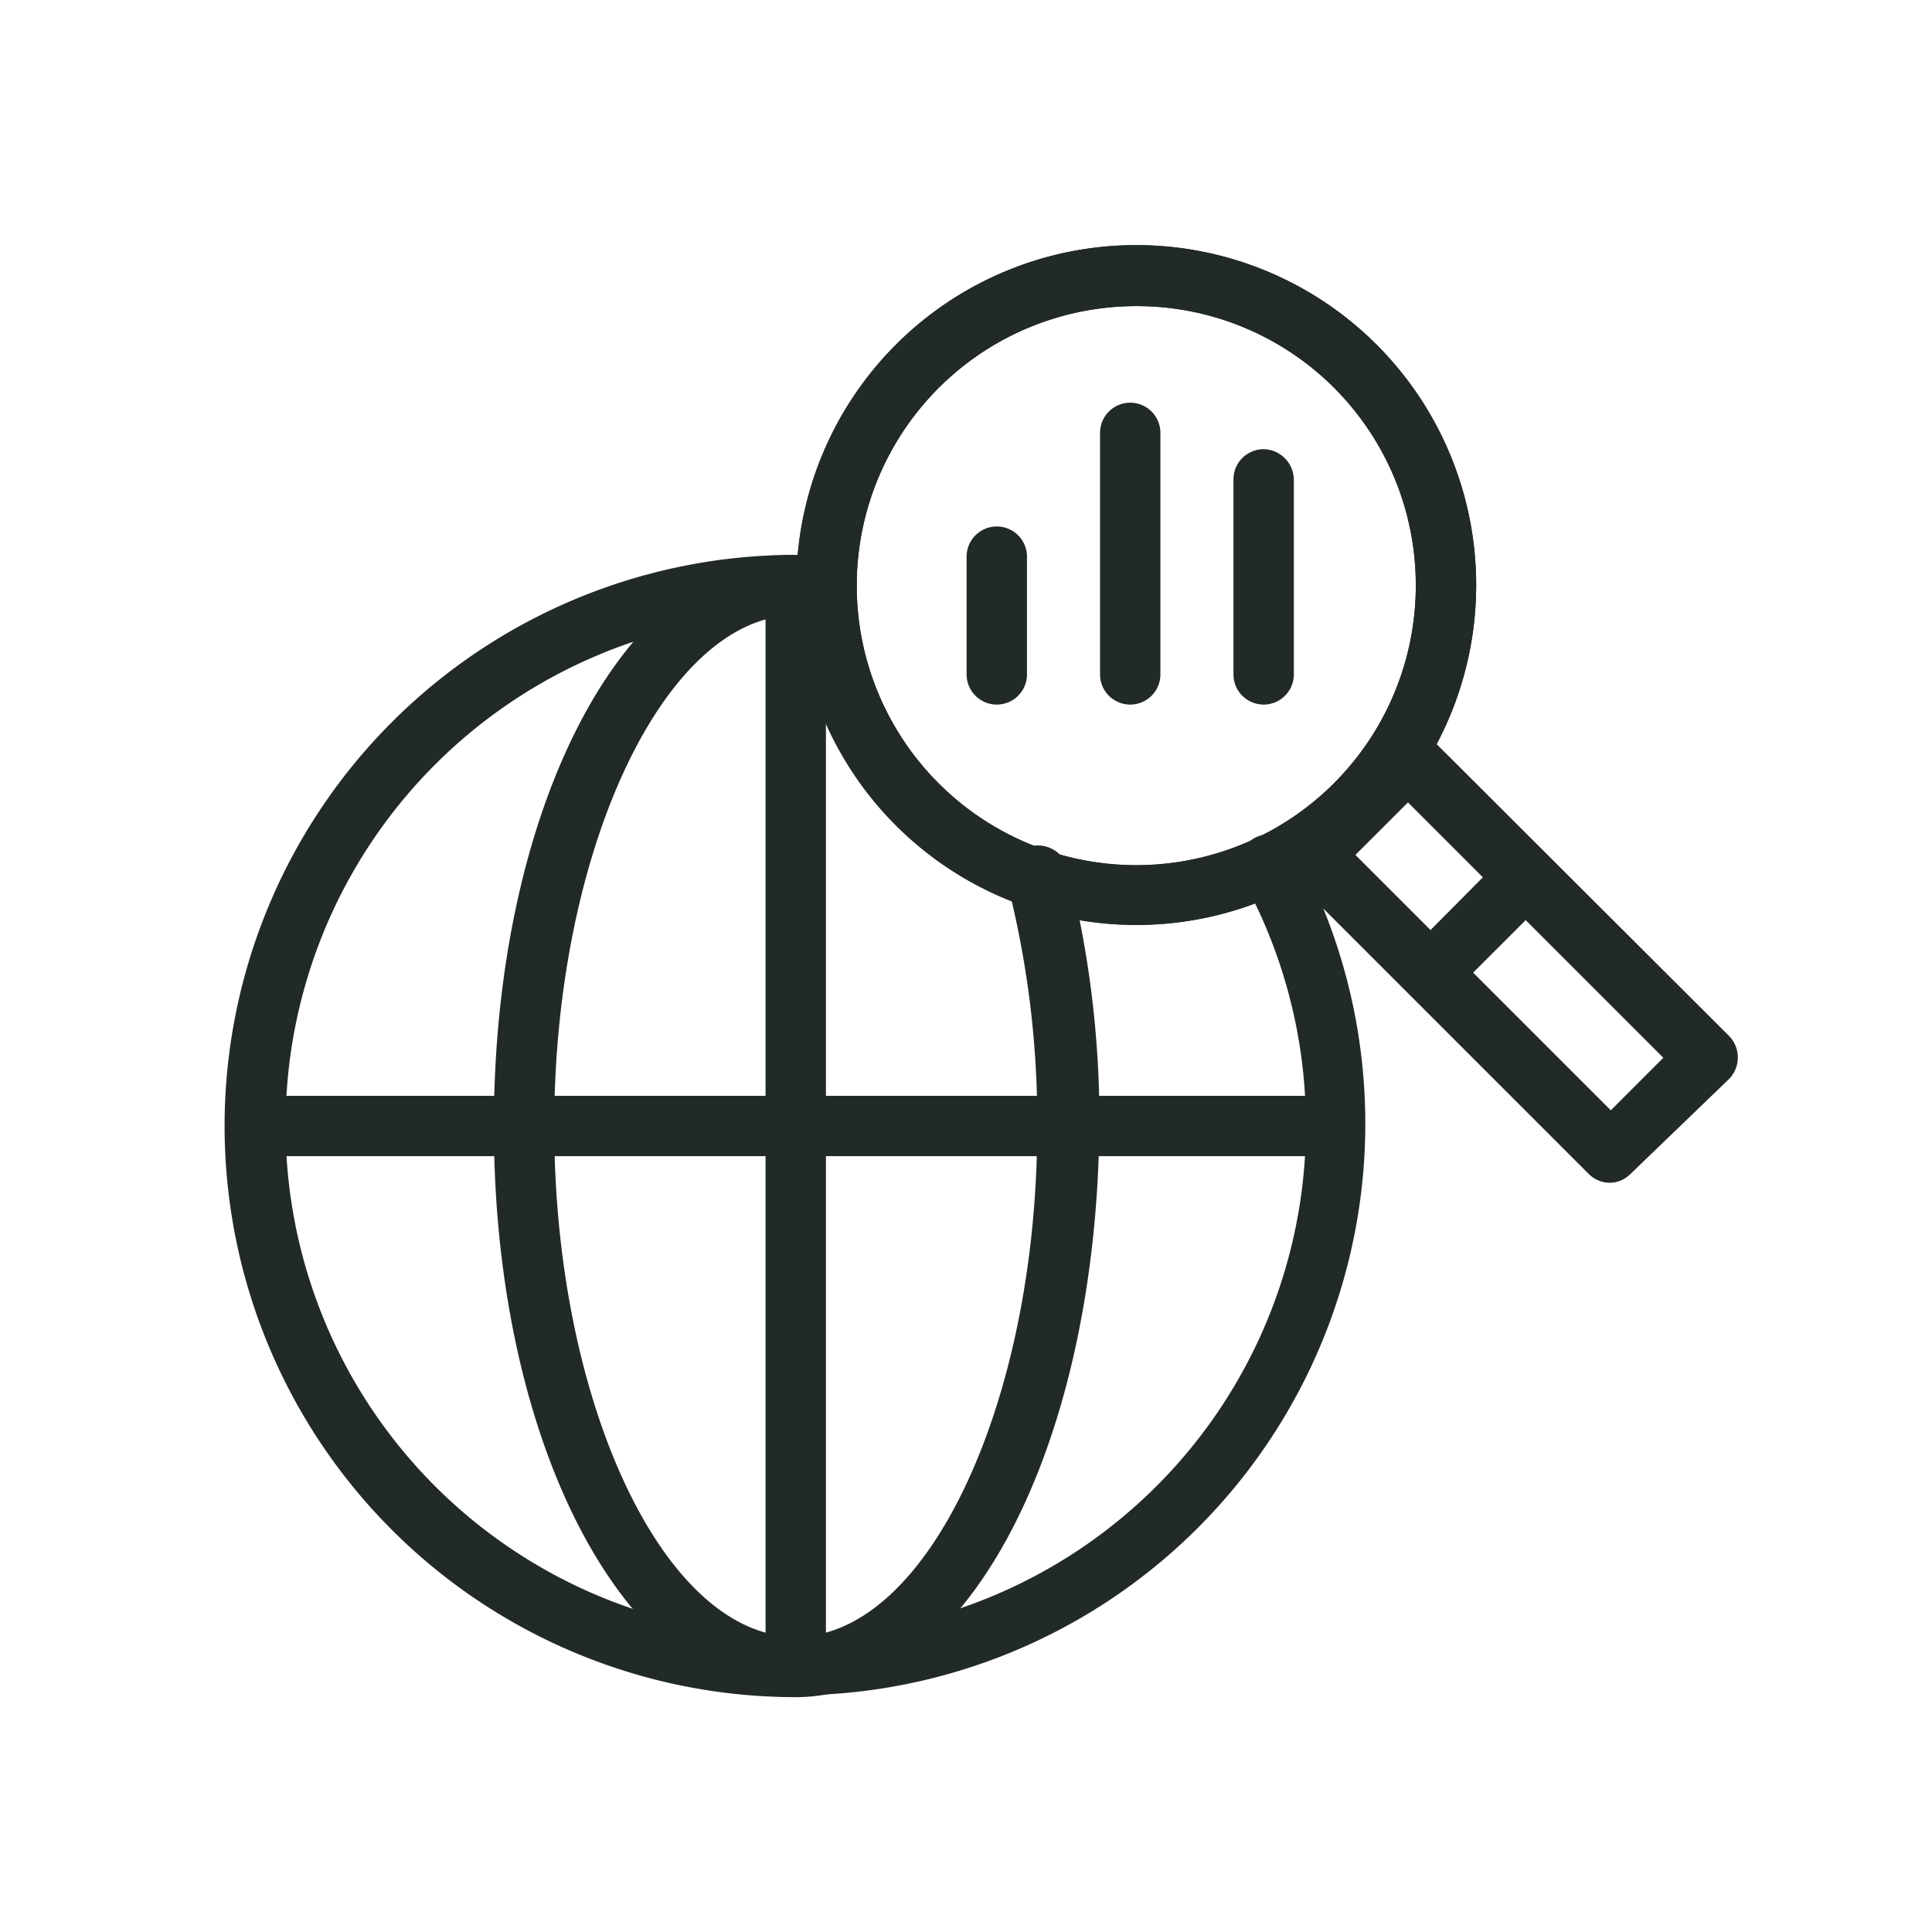
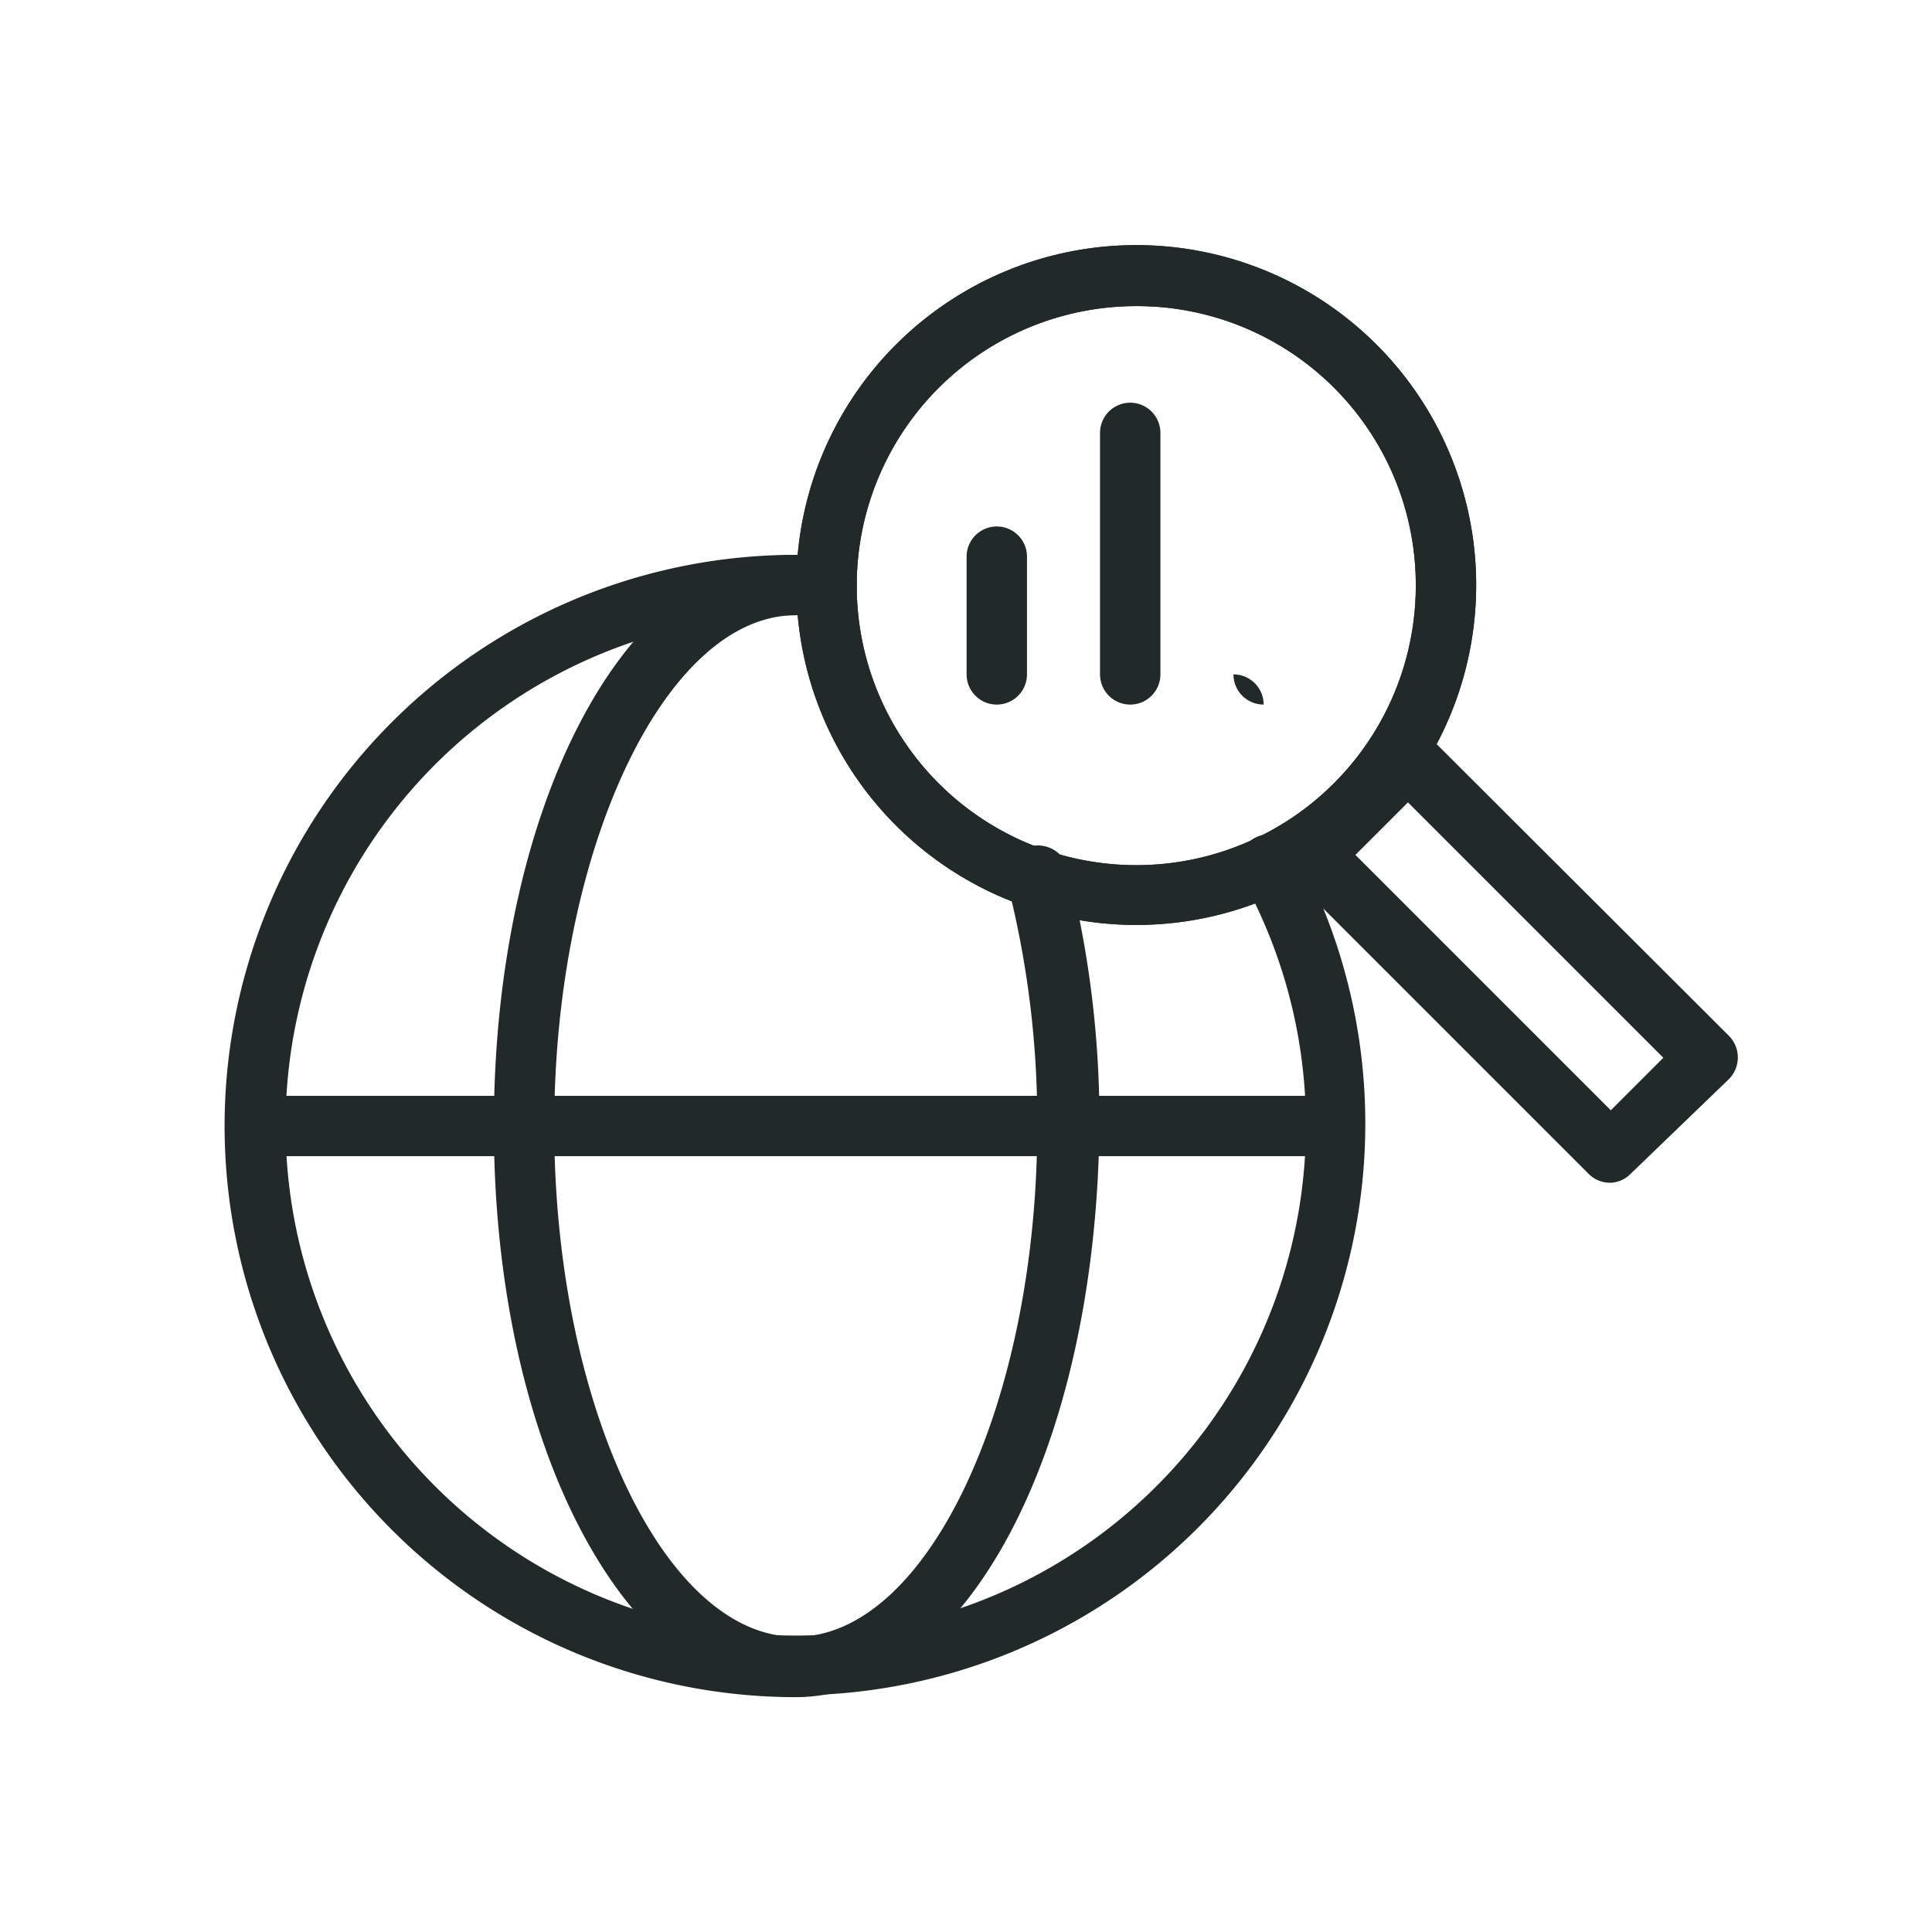
<svg xmlns="http://www.w3.org/2000/svg" viewBox="0 0 32 32" aria-hidden="true" width="32px" height="32px">
  <defs>
    <linearGradient class="cerosgradient" data-cerosgradient="true" id="CerosGradient_id31af837aa" gradientUnits="userSpaceOnUse" x1="50%" y1="100%" x2="50%" y2="0%">
      <stop offset="0%" stop-color="#d1d1d1" />
      <stop offset="100%" stop-color="#d1d1d1" />
    </linearGradient>
    <linearGradient />
    <style>.cls-1-632b564623d76{fill:#222929;}</style>
  </defs>
  <g id="Icons632b564623d76">
    <path class="cls-1-632b564623d76" d="M13.18,28.11a9.46,9.46,0,0,1,0-18.92l.54,0a.5.5,0,0,1,.47.53.51.51,0,0,1-.52.47l-.49,0a8.45,8.45,0,1,0,7.4,4.37.5.5,0,0,1,.88-.48,9.47,9.47,0,0,1-8.28,14Z" />
    <path class="cls-1-632b564623d76" d="M13.18,28.11c-2.79,0-5-4.16-5-9.46s2.19-9.46,5-9.46a.51.51,0,0,1,.5.5.5.5,0,0,1-.5.5c-2.16,0-4,3.88-4,8.46s1.82,8.46,4,8.46,4-3.88,4-8.46a15.9,15.9,0,0,0-.49-4,.5.5,0,0,1,1-.26,17,17,0,0,1,.52,4.24C18.16,24,16,28.11,13.18,28.11Z" />
-     <path class="cls-1-632b564623d76" d="M13.18,27.63a.5.5,0,0,1-.5-.5v-17a.5.5,0,0,1,.5-.5.51.51,0,0,1,.5.5v17A.5.5,0,0,1,13.18,27.63Z" />
    <path class="cls-1-632b564623d76" d="M22,19.15H4.33a.5.5,0,1,1,0-1H22a.5.5,0,0,1,0,1Z" />
    <path class="cls-1-632b564623d76" d="M16.51,11.67a.5.5,0,0,1-.5-.5V9.22a.5.5,0,0,1,.5-.5.5.5,0,0,1,.5.5v1.95A.5.5,0,0,1,16.51,11.67Z" />
    <path class="cls-1-632b564623d76" d="M18.72,11.67a.5.5,0,0,1-.5-.5v-4a.5.5,0,0,1,1,0v4A.5.5,0,0,1,18.72,11.67Z" />
-     <path class="cls-1-632b564623d76" d="M20.93,11.67a.5.5,0,0,1-.5-.5V7.94a.5.5,0,0,1,.5-.5.51.51,0,0,1,.5.5v3.23A.5.5,0,0,1,20.93,11.67Z" />
+     <path class="cls-1-632b564623d76" d="M20.93,11.67a.5.5,0,0,1-.5-.5V7.94v3.23A.5.5,0,0,1,20.93,11.67Z" />
    <path class="cls-1-632b564623d76" d="M18.82,15.32a5.63,5.63,0,1,1,5.63-5.63A5.63,5.63,0,0,1,18.82,15.32Zm0-10.25a4.63,4.63,0,1,0,4.63,4.62A4.62,4.62,0,0,0,18.82,5.07Z" />
    <path class="cls-1-632b564623d76" d="M18.82,15.32a5.63,5.63,0,1,1,5.63-5.63A5.63,5.63,0,0,1,18.82,15.32Zm0-10.25a4.63,4.63,0,1,0,4.63,4.62A4.62,4.62,0,0,0,18.82,5.07Z" />
    <path class="cls-1-632b564623d76" d="M26.68,19.59a.5.5,0,0,1-.36-.14l-4.93-4.93a.51.51,0,0,1,0-.71L23,12.23a.5.5,0,0,1,.7,0l4.94,4.93a.51.51,0,0,1,0,.71L27,19.45A.49.49,0,0,1,26.68,19.59Zm-4.23-5.43,4.23,4.23.87-.87-4.23-4.23Z" />
-     <path class="cls-1-632b564623d76" d="M23.75,16.55a.5.5,0,0,1-.35-.85l1.45-1.46a.51.51,0,0,1,.71,0,.5.5,0,0,1,0,.71L24.11,16.4A.51.51,0,0,1,23.75,16.55Z" />
  </g>
</svg>